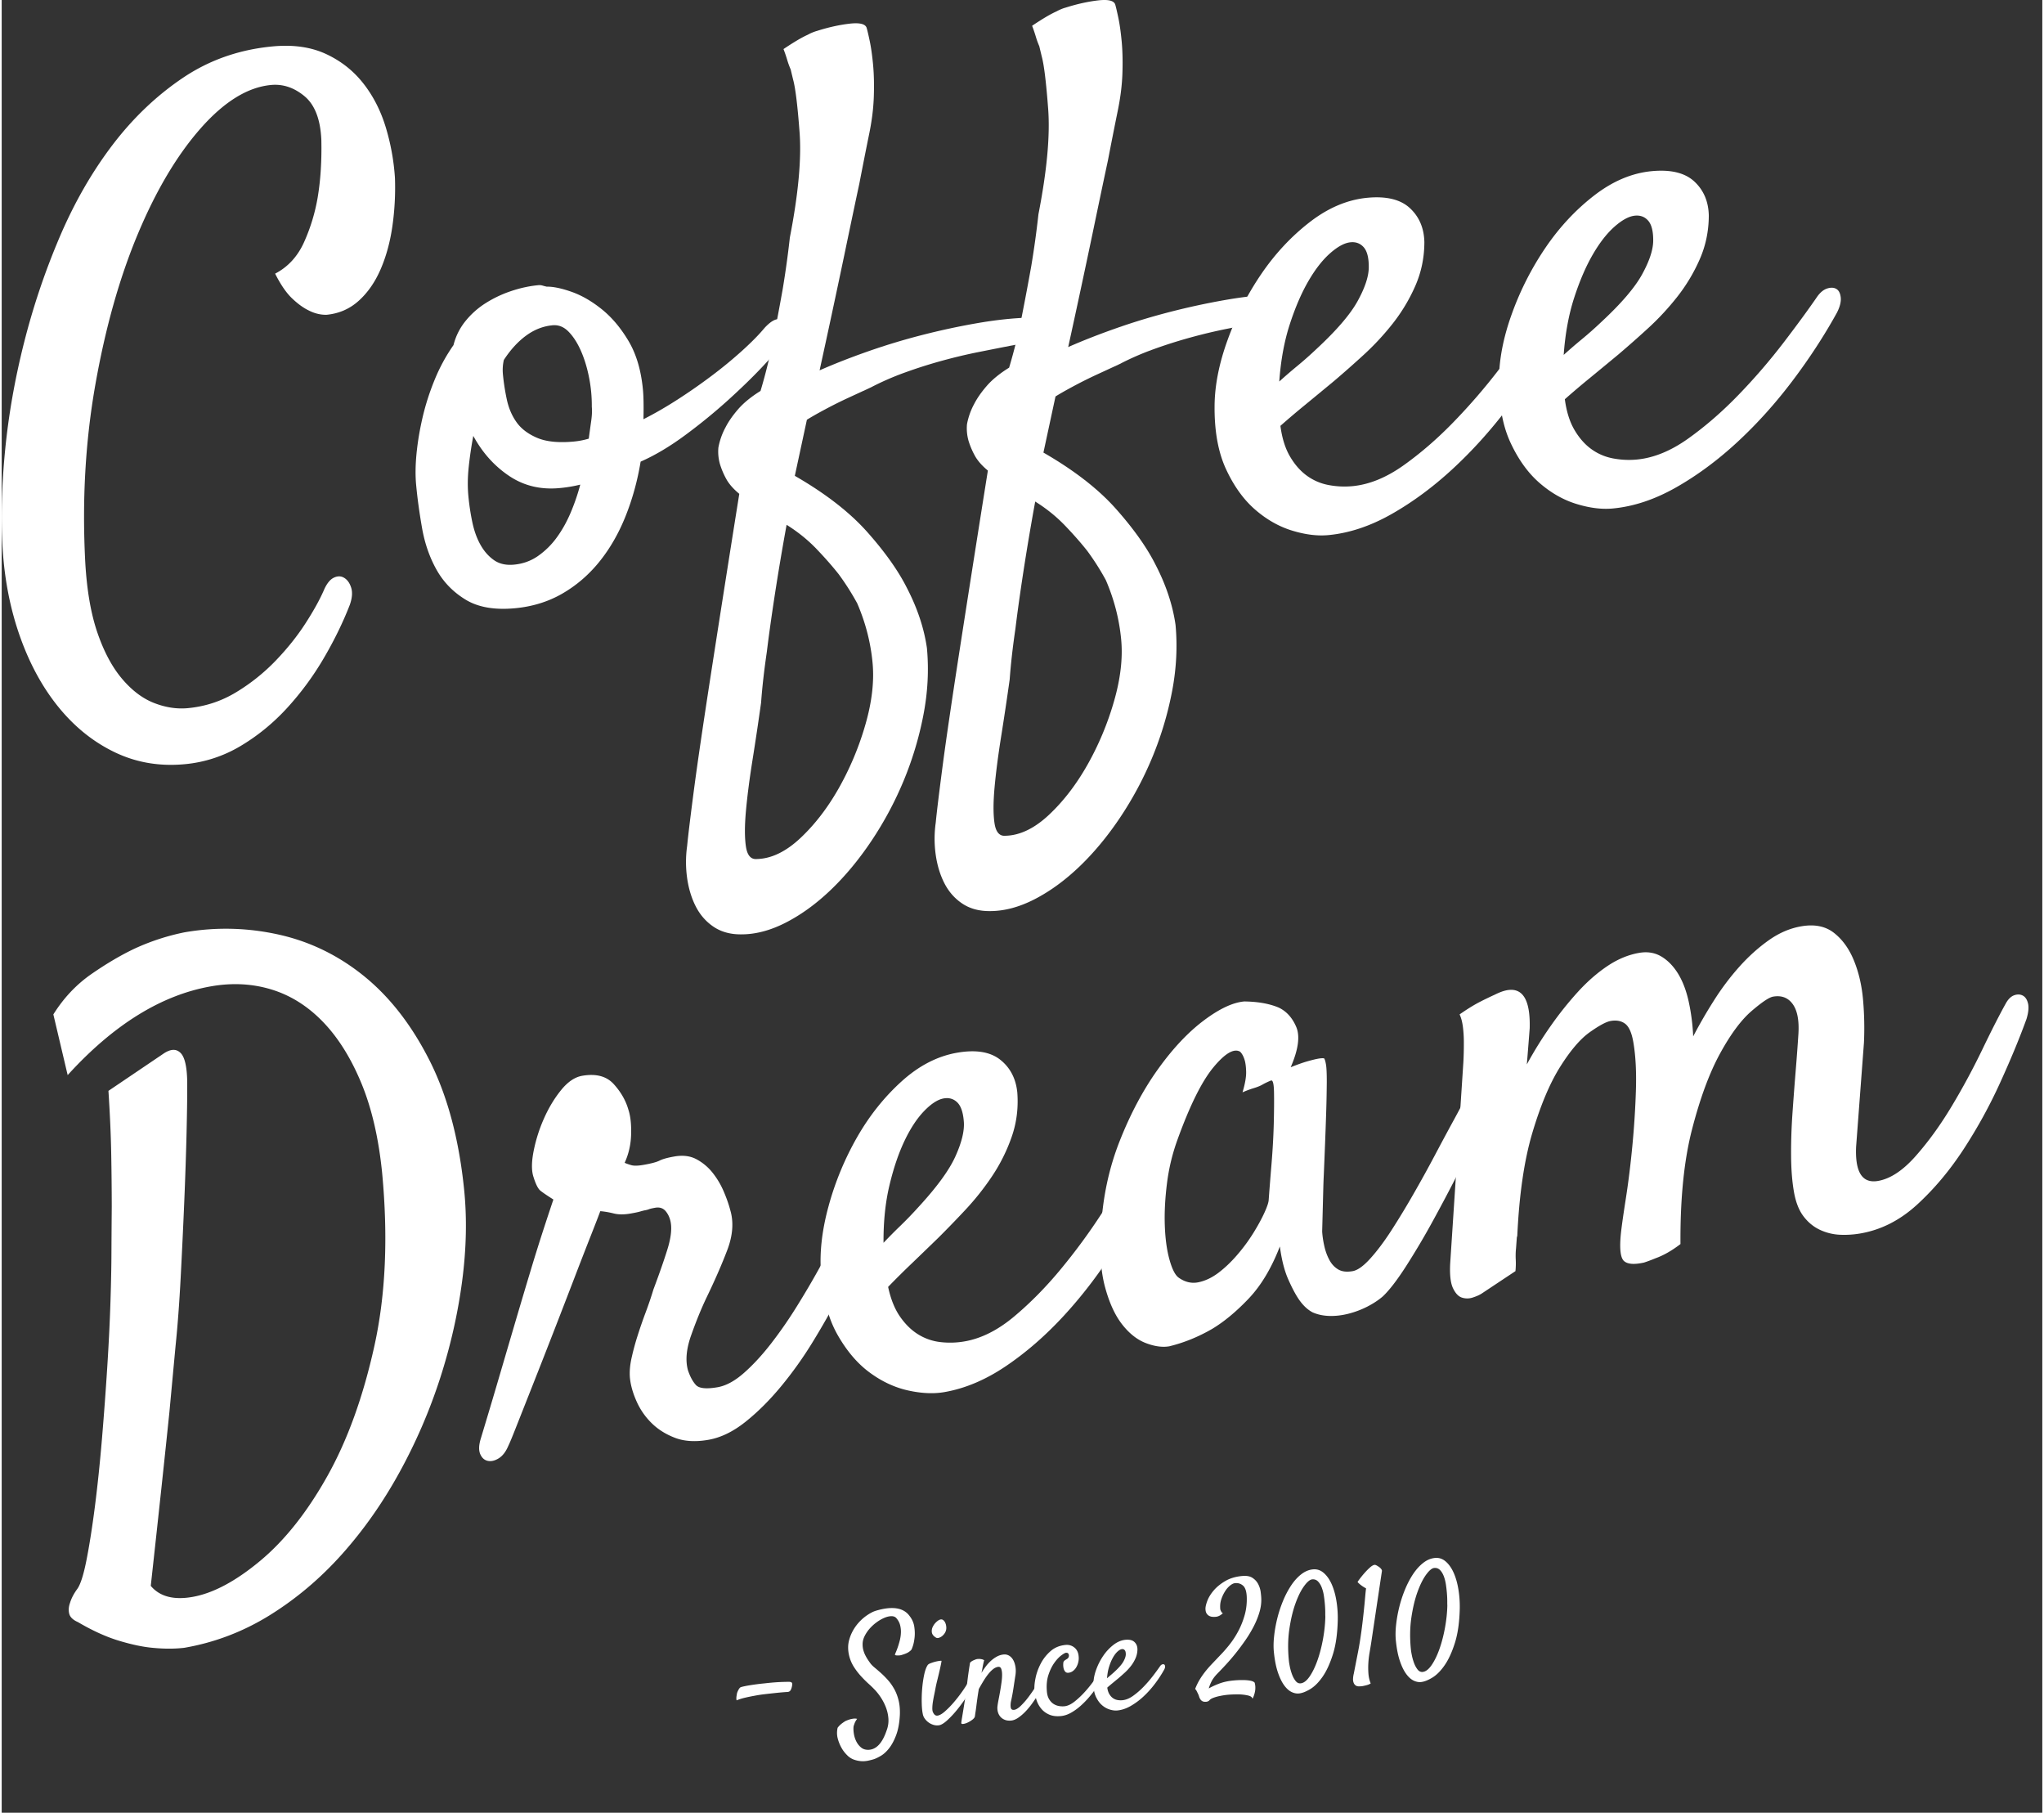
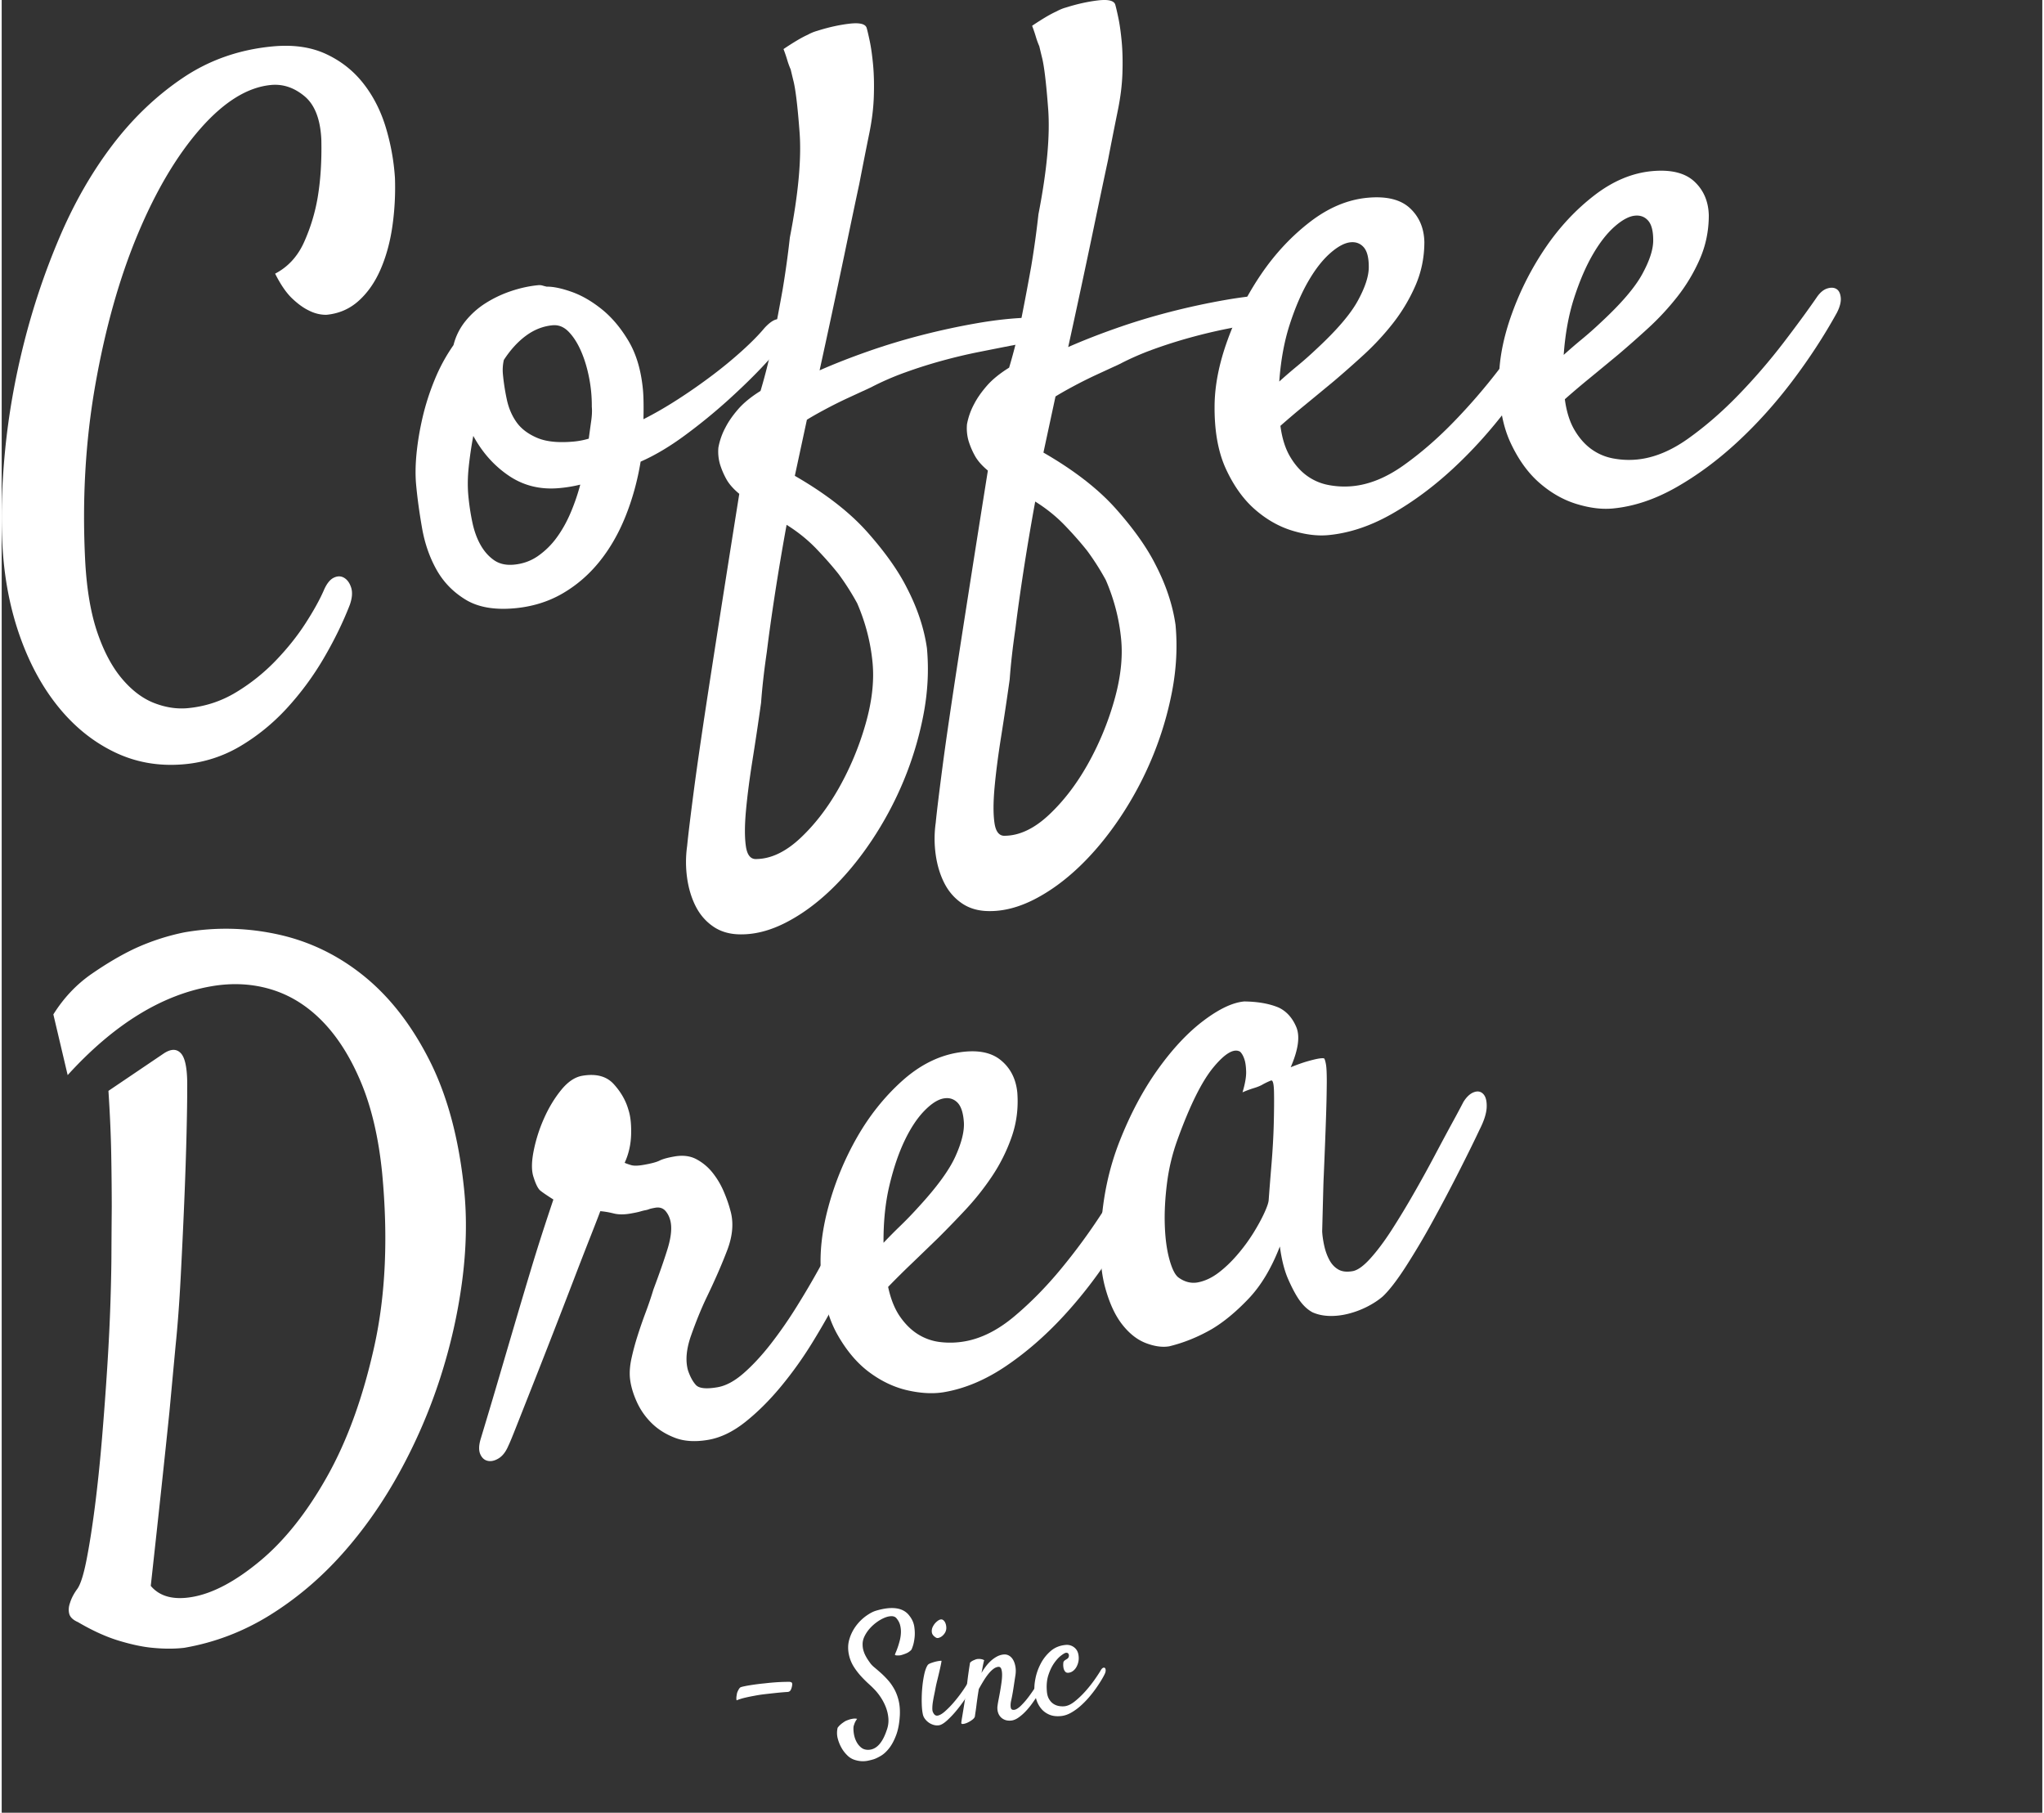
<svg xmlns="http://www.w3.org/2000/svg" viewBox="0 0 409.855 364.008" width="300" height="266">
  <rect x="0" y="0" width="409.855" height="364.008" fill="#333333" stroke="none" />
  <g fill="#FFF">
    <path d="M36.759 153.455c-4.999.468-9.633-.308-13.906-2.329-4.272-2.02-8.03-4.996-11.271-8.928-3.242-3.932-5.854-8.655-7.83-14.166-1.979-5.51-3.166-11.476-3.565-17.893-.362-6.016-.194-12.585.5-19.71.694-7.122 1.961-14.326 3.802-21.606a143.433 143.433 0 017.162-21.241C14.586 40.704 18.12 34.55 22.25 29.12c4.13-5.427 8.852-9.927 14.165-13.502 5.312-3.571 11.316-5.672 18.015-6.299 4.097-.383 7.648.117 10.652 1.499 3.003 1.383 5.506 3.342 7.508 5.877 2 2.535 3.511 5.471 4.529 8.802a45.132 45.132 0 011.868 10.262 55.2 55.2 0 01-.526 9.729c-.459 3.17-1.25 6.042-2.37 8.617-1.12 2.577-2.587 4.681-4.401 6.311-1.812 1.633-3.971 2.564-6.468 2.798-1.209.014-2.397-.279-3.562-.876-1.057-.506-2.164-1.311-3.326-2.412-1.161-1.101-2.3-2.758-3.415-4.974 2.596-1.352 4.539-3.474 5.832-6.369a37.08 37.08 0 002.717-8.951c.582-3.482.826-7.338.733-11.564-.185-4.116-1.316-7.036-3.392-8.758-2.077-1.72-4.314-2.47-6.714-2.245-4.7.44-9.418 3.354-14.157 8.736-4.739 5.385-8.943 12.46-12.608 21.221-3.668 8.764-6.507 18.835-8.518 30.216s-2.685 23.294-2.024 35.734c.323 5.618 1.142 10.329 2.458 14.138 1.313 3.81 2.962 6.882 4.946 9.218 1.981 2.333 4.125 3.948 6.428 4.843 2.301.894 4.552 1.238 6.752 1.032 3.498-.328 6.727-1.386 9.686-3.175a39.055 39.055 0 007.952-6.341c2.344-2.438 4.328-4.919 5.959-7.44 1.629-2.521 2.859-4.729 3.691-6.622.576-1.363 1.251-2.234 2.024-2.61.771-.375 1.478-.365 2.12.029.643.394 1.105 1.057 1.396 1.987.289.933.194 2.076-.283 3.43-1.384 3.557-3.139 7.15-5.269 10.778a58.622 58.622 0 01-7.384 9.994c-2.793 3.034-5.907 5.568-9.347 7.606a26.488 26.488 0 01-11.158 3.616zM128.329 92.702c-.644 3.894-1.661 7.567-3.052 11.025-1.393 3.458-3.149 6.496-5.272 9.115-2.126 2.619-4.6 4.741-7.421 6.367-2.822 1.625-5.983 2.602-9.481 2.929-4.1.384-7.406-.19-9.917-1.719-2.514-1.527-4.467-3.538-5.858-6.031-1.393-2.491-2.358-5.274-2.899-8.35-.538-3.074-.936-5.962-1.188-8.662-.178-1.897-.149-4.018.084-6.361.235-2.34.639-4.749 1.216-7.222a49.376 49.376 0 012.399-7.485 35.398 35.398 0 013.807-7.012 12.382 12.382 0 012.353-4.758 16.517 16.517 0 014.046-3.63 23.499 23.499 0 015.141-2.447c1.855-.627 3.686-1.026 5.484-1.194.3-.028.579-.002.839.073.259.077.544.152.854.223 1.307-.021 2.979.326 5.013 1.043 2.033.717 4.058 1.889 6.077 3.515 2.017 1.626 3.804 3.754 5.361 6.38 1.556 2.629 2.518 5.89 2.882 9.789.075.801.115 1.781.124 2.938a84.84 84.84 0 01-.025 2.952c2.214-1.115 4.51-2.438 6.888-3.972a114.52 114.52 0 006.887-4.804 87.257 87.257 0 006.108-5.034c1.858-1.687 3.331-3.185 4.419-4.497.914-.993 1.718-1.572 2.408-1.738.689-.164 1.209-.012 1.556.46.348.473.462 1.167.347 2.085-.117.918-.572 1.97-1.369 3.153-.445.647-1.606 1.965-3.486 3.957-1.882 1.991-4.124 4.167-6.725 6.528a112.187 112.187 0 01-8.571 7.004c-3.114 2.307-6.123 4.101-9.029 5.38zm-34.6 6.868c.169 1.799.434 3.566.799 5.295.363 1.731.908 3.243 1.635 4.536.726 1.293 1.628 2.32 2.707 3.074 1.078.758 2.418 1.06 4.018.91 1.8-.168 3.41-.747 4.829-1.738a15.881 15.881 0 003.74-3.677c1.072-1.462 2.001-3.11 2.788-4.95a41.917 41.917 0 001.962-5.704 27.746 27.746 0 01-4.17.694c-3.8.355-7.179-.462-10.138-2.455-2.96-1.991-5.352-4.665-7.179-8.025a77.991 77.991 0 00-.924 6.288c-.213 2.037-.234 3.953-.067 5.752zm7.127-27.287a9.028 9.028 0 00-.184 2.891c.149 1.6.405 3.266.771 4.995.363 1.731 1.009 3.259 1.941 4.583.93 1.326 2.314 2.381 4.153 3.166 1.837.787 4.306 1.034 7.405.744a15.259 15.259 0 002.971-.58c.178-1.327.343-2.528.495-3.602.15-1.072.189-2.007.115-2.809a28.822 28.822 0 00-.548-5.848c-.388-1.98-.934-3.77-1.637-5.368-.705-1.597-1.531-2.881-2.478-3.851-.948-.97-2.021-1.399-3.222-1.287-1.899.178-3.676.873-5.325 2.086-1.65 1.214-3.134 2.842-4.457 4.88z" />
    <path d="M148.144 99.167c-1.204-.996-2.078-1.999-2.626-3.006a15.712 15.712 0 01-1.262-2.982 9.204 9.204 0 01-.309-3.299 13.798 13.798 0 011.434-4.066c.596-1.165 1.441-2.378 2.533-3.641 1.093-1.26 2.59-2.485 4.497-3.673a110.239 110.239 0 002.576-10.45 559.084 559.084 0 001.868-9.931 189.42 189.42 0 001.445-10.42c1.702-8.729 2.354-15.773 1.954-21.132-.401-5.355-.83-8.87-1.289-10.542-.166-.689-.332-1.38-.496-2.071a16.781 16.781 0 01-.714-1.975 28.453 28.453 0 00-.729-2.125 56.745 56.745 0 012.783-1.773c.811-.478 1.51-.846 2.091-1.103a8.631 8.631 0 011.893-.782c2.252-.714 4.4-1.192 6.445-1.435 2.043-.241 3.202.029 3.479.809.145.492.355 1.38.627 2.664.271 1.286.496 2.879.674 4.777.178 1.9.227 4.039.146 6.415-.08 2.377-.398 4.903-.954 7.577a997.509 997.509 0 00-1.951 9.863c-.773 3.603-1.785 8.41-3.037 14.427a2447.25 2447.25 0 01-4.948 23.075c2.905-1.278 6.114-2.539 9.629-3.775a131.21 131.21 0 0110.811-3.281c3.692-.95 7.398-1.751 11.119-2.401 3.721-.651 7.188-1.025 10.407-1.126.6-.056 1.05.181 1.352.706.301.527.354 1.102.162 1.724-.195.624-.691 1.251-1.488 1.879-.799.63-1.994 1.07-3.582 1.318-1.983.389-4.159.819-6.534 1.292-2.377.475-4.818 1.056-7.325 1.744s-4.981 1.475-7.417 2.358a55.641 55.641 0 00-6.83 2.984l-4.93 2.276a88.976 88.976 0 00-4.262 2.139c-1.49.796-2.711 1.489-3.662 2.082L159.3 95.551c6.181 3.558 11.048 7.337 14.599 11.339 3.552 4.005 6.193 7.74 7.932 11.208 2.092 4.039 3.424 8.048 3.999 12.028.412 4.397.175 8.882-.707 13.453a67.896 67.896 0 01-3.98 13.229 69.852 69.852 0 01-6.438 12.022c-2.521 3.765-5.239 7.044-8.154 9.838-2.915 2.792-5.937 4.993-9.062 6.595-3.128 1.604-6.153 2.391-9.081 2.363-2.118-.004-3.929-.516-5.438-1.533-1.506-1.019-2.691-2.371-3.556-4.055-.861-1.684-1.445-3.595-1.747-5.734a22.999 22.999 0 01.004-6.429c.204-2.137.689-6.115 1.454-11.934.652-4.901 1.698-12.032 3.14-21.393a8169.514 8169.514 0 015.879-37.381zm9.505 6.219a508.105 508.105 0 00-2.382 14.139c-.657 4.296-1.188 8.075-1.586 11.341-.554 3.781-.94 7.197-1.159 10.243a624.163 624.163 0 01-1.721 11.504c-.604 3.786-1.042 7.181-1.316 10.182-.272 2.999-.275 5.395-.008 7.186.269 1.79 1.002 2.629 2.202 2.517 2.916-.072 5.836-1.48 8.755-4.223 2.919-2.745 5.502-6.111 7.752-10.103a59.152 59.152 0 005.311-12.749c1.292-4.507 1.766-8.612 1.419-12.309-.383-4.1-1.414-8.087-3.086-11.962a51.034 51.034 0 00-3.724-5.854c-1.261-1.597-2.755-3.297-4.485-5.101-1.734-1.804-3.723-3.407-5.972-4.811z" />
    <path d="M198.073 94.493c-1.203-.996-2.077-1.999-2.625-3.006a15.718 15.718 0 01-1.263-2.982 9.247 9.247 0 01-.309-3.299 13.8 13.8 0 011.435-4.066c.595-1.165 1.44-2.378 2.533-3.641 1.092-1.26 2.589-2.485 4.497-3.673a110.237 110.237 0 002.577-10.45 559.084 559.084 0 001.868-9.931 188.453 188.453 0 001.444-10.42c1.703-8.729 2.355-15.773 1.955-21.132-.401-5.355-.83-8.87-1.289-10.543-.167-.688-.332-1.379-.496-2.071a16.492 16.492 0 01-.714-1.975 28.61 28.61 0 00-.729-2.125 56.948 56.948 0 012.783-1.773c.812-.478 1.51-.845 2.091-1.103.67-.365 1.303-.626 1.893-.783 2.253-.713 4.4-1.191 6.445-1.435 2.044-.241 3.204.029 3.479.809.145.492.355 1.38.627 2.664.271 1.287.497 2.879.675 4.777.178 1.9.226 4.039.146 6.415-.08 2.378-.398 4.904-.953 7.577a941.73 941.73 0 00-1.951 9.863c-.774 3.603-1.785 8.41-3.037 14.426a2485.81 2485.81 0 01-4.948 23.076c2.905-1.279 6.114-2.539 9.629-3.775s7.117-2.33 10.811-3.28a144.118 144.118 0 0111.118-2.402c3.722-.651 7.188-1.025 10.407-1.125.6-.056 1.049.181 1.352.706.301.527.354 1.102.161 1.724-.194.624-.69 1.251-1.488 1.879-.799.63-1.993 1.07-3.581 1.318-1.982.388-4.158.819-6.534 1.292a106.267 106.267 0 00-7.324 1.745 98.026 98.026 0 00-7.418 2.357 55.693 55.693 0 00-6.829 2.984l-4.93 2.276a88.99 88.99 0 00-4.263 2.139c-1.489.796-2.711 1.49-3.662 2.082l-2.424 11.268c6.18 3.558 11.048 7.337 14.599 11.339 3.551 4.004 6.193 7.74 7.932 11.207 2.091 4.04 3.423 8.048 3.999 12.028.411 4.397.175 8.882-.707 13.453a67.986 67.986 0 01-3.98 13.229 69.852 69.852 0 01-6.438 12.022c-2.521 3.765-5.239 7.044-8.155 9.838-2.914 2.791-5.937 4.992-9.062 6.596-3.129 1.603-6.154 2.391-9.083 2.361-2.117-.004-3.929-.515-5.438-1.533-1.506-1.018-2.691-2.37-3.555-4.053-.862-1.685-1.445-3.596-1.747-5.734-.3-2.142-.3-4.283.003-6.429.204-2.137.69-6.115 1.455-11.935.651-4.901 1.697-12.032 3.14-21.393a8556.034 8556.034 0 015.878-37.383zm9.508 6.22a511.461 511.461 0 00-2.383 14.139c-.656 4.296-1.187 8.075-1.585 11.341-.554 3.781-.94 7.197-1.159 10.243a624.232 624.232 0 01-1.722 11.505c-.603 3.786-1.041 7.18-1.315 10.182-.272 2.999-.275 5.395-.009 7.185.27 1.79 1.003 2.629 2.202 2.517 2.917-.072 5.836-1.48 8.756-4.223 2.919-2.745 5.502-6.111 7.751-10.104a59.115 59.115 0 005.311-12.748c1.292-4.507 1.766-8.612 1.42-12.309-.384-4.1-1.414-8.087-3.087-11.963a51.013 51.013 0 00-3.723-5.853c-1.262-1.598-2.755-3.297-4.486-5.101-1.734-1.804-3.722-3.408-5.971-4.811z" />
    <path d="M311.469 68.15c-2.587 4.681-5.586 9.272-8.996 13.774-3.411 4.504-7.088 8.58-11.031 12.225-3.946 3.647-8.049 6.678-12.309 9.092-4.262 2.415-8.491 3.82-12.688 4.213-2.2.206-4.623-.097-7.27-.907-2.648-.812-5.123-2.217-7.429-4.221-2.305-2-4.247-4.693-5.822-8.076-1.578-3.381-2.35-7.594-2.318-12.64.017-4.135.885-8.576 2.61-13.327a59.284 59.284 0 016.774-13.264c2.793-4.092 6.045-7.573 9.762-10.442 3.715-2.867 7.57-4.49 11.569-4.864 3.798-.355 6.635.339 8.514 2.077 1.877 1.741 2.846 4.021 2.908 6.836-.009 3.128-.62 6.059-1.824 8.792a34.797 34.797 0 01-4.513 7.531 52.884 52.884 0 01-5.839 6.294 214.632 214.632 0 01-5.938 5.245 1597.722 1597.722 0 01-5.897 4.863 165.53 165.53 0 00-4.903 4.165c.331 2.491.978 4.547 1.938 6.171.958 1.626 2.087 2.905 3.384 3.843a10.754 10.754 0 004.335 1.863c1.591.305 3.187.382 4.786.233 3.397-.318 6.847-1.724 10.344-4.22 3.497-2.495 6.877-5.432 10.141-8.815a119.902 119.902 0 009.005-10.447c2.74-3.584 4.996-6.668 6.772-9.255.623-.865 1.306-1.408 2.041-1.628.735-.22 1.345-.176 1.827.131.482.31.764.889.843 1.736.08.851-.181 1.858-.776 3.022zm-40.546-19.498c-1.199.112-2.567.845-4.105 2.199-1.537 1.354-3.001 3.23-4.388 5.629-1.391 2.399-2.632 5.29-3.728 8.668-1.097 3.381-1.798 7.202-2.103 11.465a102.686 102.686 0 013.639-3.139 75.247 75.247 0 003.91-3.466c3.988-3.702 6.716-6.88 8.184-9.539 1.465-2.656 2.213-4.896 2.245-6.714.021-1.916-.307-3.272-.985-4.067-.679-.792-1.57-1.139-2.669-1.036z" />
    <path d="M368.597 62.804c-2.588 4.681-5.587 9.272-8.997 13.774-3.411 4.504-7.088 8.58-11.031 12.225-3.946 3.647-8.048 6.678-12.308 9.092-4.263 2.415-8.491 3.82-12.688 4.213-2.201.206-4.624-.097-7.271-.907-2.647-.812-5.123-2.217-7.428-4.221-2.306-2-4.247-4.693-5.823-8.076-1.577-3.381-2.35-7.594-2.318-12.64.017-4.135.886-8.576 2.61-13.327a59.326 59.326 0 016.774-13.264c2.793-4.092 6.047-7.573 9.763-10.442 3.714-2.867 7.569-4.49 11.568-4.864 3.798-.355 6.635.339 8.515 2.077 1.876 1.741 2.846 4.021 2.908 6.836-.01 3.128-.62 6.059-1.825 8.792a34.757 34.757 0 01-4.513 7.531 52.884 52.884 0 01-5.839 6.294 214.632 214.632 0 01-5.938 5.245 1600.16 1600.16 0 01-5.896 4.863 165.68 165.68 0 00-4.904 4.165c.332 2.491.979 4.547 1.938 6.171.958 1.626 2.087 2.905 3.385 3.843s2.741 1.559 4.334 1.863c1.591.305 3.187.382 4.786.233 3.397-.318 6.847-1.724 10.344-4.22 3.497-2.495 6.878-5.432 10.142-8.815a120.06 120.06 0 009.004-10.447c2.74-3.584 4.997-6.669 6.773-9.255.622-.865 1.305-1.408 2.04-1.628.736-.22 1.346-.176 1.828.131.482.31.764.889.844 1.736.079.85-.183 1.858-.777 3.022zM328.05 43.306c-1.198.112-2.567.845-4.105 2.199-1.536 1.354-3.001 3.23-4.388 5.629-1.391 2.399-2.632 5.29-3.728 8.668-1.096 3.381-1.798 7.202-2.103 11.465a102.686 102.686 0 013.639-3.139 74.38 74.38 0 003.91-3.466c3.988-3.702 6.717-6.88 8.184-9.539 1.465-2.656 2.213-4.896 2.245-6.714.021-1.916-.307-3.272-.985-4.067-.678-.793-1.57-1.139-2.669-1.036z" />
  </g>
  <g fill="#FFF">
    <path d="M15.306 325.727c-.993-.439-1.573-1.002-1.744-1.684-.168-.686-.115-1.409.159-2.168.257-.862.714-1.755 1.37-2.683.67-.83 1.305-2.748 1.907-5.756.599-3.007 1.169-6.622 1.714-10.843.541-4.22 1.019-8.812 1.436-13.775.413-4.961.77-9.812 1.07-14.552.301-4.737.511-9.104.636-13.101.123-3.995.185-7.163.188-9.508.014-2.854.036-5.968.064-9.335a645.654 645.654 0 00-.102-10.299c-.065-3.909-.255-8.232-.564-12.97l10.945-7.398c1.545-1.08 2.762-1.112 3.652-.097.888 1.02 1.294 3.367 1.22 7.049.013 1.831-.032 4.819-.128 8.963-.1 4.144-.25 8.704-.458 13.682-.207 4.979-.45 10.065-.721 15.256-.273 5.194-.62 9.812-1.038 13.858l-1.229 13.204c-.872 8.507-2.119 20.133-3.741 34.884 1.795 2.135 4.572 2.876 8.333 2.225 4.154-.719 8.703-3.138 13.645-7.253 4.943-4.118 9.437-9.787 13.485-17.008 4.047-7.22 7.198-15.943 9.454-26.167 2.254-10.223 2.771-21.802 1.551-34.734-.705-7.007-2.104-13.032-4.199-18.071-2.095-5.037-4.664-9.126-7.704-12.269-3.041-3.141-6.472-5.297-10.291-6.471-3.82-1.173-7.858-1.391-12.111-.654-9.992 1.73-19.609 7.675-28.854 17.836L10.376 203.7c2.075-3.314 4.637-6.024 7.685-8.134 3.049-2.106 5.938-3.803 8.671-5.093a45.548 45.548 0 019.981-3.256c6.331-1.097 12.65-.942 18.956.461 6.305 1.407 12.039 4.209 17.199 8.408 5.16 4.204 9.522 9.842 13.092 16.914 3.568 7.077 5.87 15.669 6.909 25.779.598 5.808.468 11.969-.39 18.484-.859 6.519-2.332 13.014-4.42 19.487a108.451 108.451 0 01-8.125 18.831c-3.33 6.079-7.168 11.558-11.52 16.438-4.352 4.881-9.196 8.98-14.53 12.299-5.335 3.315-11.07 5.509-17.203 6.57-1.897.226-3.986.232-6.263.015-1.966-.17-4.239-.642-6.817-1.418-2.581-.773-5.347-2.027-8.295-3.758zM101.784 290.272c-.502 1.207-1.145 2.057-1.927 2.55-.779.491-1.513.669-2.2.534-.685-.136-1.195-.583-1.53-1.34-.334-.756-.309-1.78.079-3.07l1.31-4.354c.679-2.257 1.485-4.969 2.413-8.136.93-3.165 1.939-6.603 3.029-10.306 1.089-3.704 2.136-7.222 3.14-10.555a388.486 388.486 0 012.803-8.969 591.4 591.4 0 011.907-5.756c-1.261-.798-2.127-1.389-2.599-1.767-.473-.376-.937-1.288-1.391-2.739-.422-1.249-.417-2.983.016-5.199a30.564 30.564 0 012.076-6.549c.95-2.151 2.099-4.056 3.442-5.716 1.342-1.658 2.757-2.617 4.241-2.874 2.768-.479 4.876.072 6.323 1.655 1.444 1.585 2.429 3.3 2.954 5.144.42 1.253.604 2.902.551 4.949-.053 2.048-.486 3.957-1.3 5.727.332.148.764.302 1.303.461.537.164 1.349.149 2.438-.039 1.582-.272 2.678-.563 3.289-.875.607-.308 1.604-.584 2.989-.823 1.681-.291 3.139-.108 4.373.542a10.35 10.35 0 013.211 2.653 16.12 16.12 0 012.252 3.737c.593 1.375 1.043 2.646 1.349 3.816.726 2.423.526 5.104-.593 8.049-1.121 2.947-2.544 6.199-4.271 9.759-1.044 2.219-2.043 4.685-3 7.397-.958 2.713-1.165 5.042-.624 6.984.42 1.253.945 2.231 1.579 2.936.631.708 2.084.862 4.36.468 1.681-.291 3.429-1.229 5.244-2.818 1.812-1.586 3.614-3.529 5.409-5.826a87.182 87.182 0 005.201-7.474c1.675-2.683 3.21-5.294 4.606-7.828s2.555-4.797 3.484-6.793a154.511 154.511 0 012.077-4.333c.357-.877.905-1.532 1.647-1.967.738-.434 1.432-.555 2.077-.359.644.194 1.119.723 1.421 1.587.302.865.137 2.117-.497 3.755-.422 1.093-1.164 2.852-2.22 5.275-1.058 2.427-2.37 5.148-3.935 8.17a153.388 153.388 0 01-5.326 9.404 77.433 77.433 0 01-6.453 9.064c-2.32 2.799-4.709 5.172-7.173 7.128-2.465 1.954-4.934 3.146-7.405 3.574-2.574.445-4.786.317-6.638-.378-1.855-.699-3.423-1.677-4.71-2.931a14.12 14.12 0 01-3.048-4.362c-.745-1.653-1.198-3.231-1.354-4.733-.109-1.203-.004-2.521.309-3.949a51.024 51.024 0 011.208-4.49 97.02 97.02 0 011.629-4.714 73.54 73.54 0 001.569-4.627c1.184-3.159 2.122-5.844 2.808-8.052.688-2.207.911-4.004.672-5.391-.154-.889-.491-1.646-1.005-2.271-.516-.622-1.218-.858-2.109-.705-.594.104-1.011.201-1.249.293-.238.095-.482.16-.729.203-.249.043-.59.128-1.026.254-.436.128-1.1.267-1.99.421-1.287.224-2.408.215-3.368-.028-.958-.24-1.851-.39-2.676-.453-.276.762-.909 2.399-1.899 4.913a1008.63 1008.63 0 00-3.435 8.849 2811.514 2811.514 0 01-4.117 10.647 2078.619 2078.619 0 01-4.082 10.411c-1.275 3.229-2.354 5.963-3.241 8.204-.881 2.245-1.438 3.592-1.668 4.036z" />
    <path d="M231.156 236.843c-2.213 4.868-4.845 9.68-7.894 14.434-3.049 4.759-6.396 9.108-10.043 13.051-3.648 3.943-7.503 7.286-11.562 10.025-4.06 2.738-8.166 4.471-12.32 5.19-2.178.377-4.617.265-7.319-.337-2.703-.603-5.28-1.811-7.735-3.629-2.454-1.813-4.599-4.348-6.436-7.597-1.834-3.248-2.934-7.388-3.296-12.42-.306-4.125.212-8.62 1.561-13.491a59.368 59.368 0 015.719-13.752c2.466-4.298 5.436-8.022 8.917-11.173 3.479-3.148 7.197-5.067 11.154-5.752 3.759-.651 6.641-.181 8.65 1.405 2.007 1.589 3.151 3.787 3.434 6.589.235 3.119-.145 6.087-1.132 8.907a34.742 34.742 0 01-3.912 7.861 52.735 52.735 0 01-5.329 6.73 215.266 215.266 0 01-5.511 5.692c-1.92 1.86-3.753 3.63-5.5 5.308a168.281 168.281 0 00-4.564 4.535c.525 2.458 1.331 4.457 2.415 6.002 1.082 1.546 2.307 2.732 3.674 3.565a10.768 10.768 0 004.466 1.52c1.61.18 3.207.133 4.79-.143 3.362-.58 6.691-2.251 9.983-5.013 3.291-2.761 6.432-5.953 9.421-9.58a120.121 120.121 0 008.162-11.119c2.451-3.787 4.459-7.038 6.028-9.755.555-.911 1.192-1.506 1.908-1.781.716-.278 1.328-.282 1.833-.013.505.271.831.826.976 1.665.146.845-.035 1.87-.538 3.076zm-41.944-16.273c-1.188.205-2.495 1.043-3.921 2.513-1.427 1.471-2.741 3.454-3.936 5.955-1.198 2.5-2.211 5.479-3.038 8.933-.83 3.455-1.23 7.319-1.202 11.594a102.415 102.415 0 013.383-3.413 75.428 75.428 0 003.628-3.761c3.687-4.002 6.158-7.384 7.413-10.149 1.253-2.763 1.823-5.054 1.715-6.869-.129-1.912-.561-3.238-1.301-3.978-.739-.736-1.653-1.014-2.741-.825z" />
    <path d="M296.827 226.846c-1.043 2.221-2.401 4.979-4.071 8.271a346.655 346.655 0 01-5.235 9.924 150.437 150.437 0 01-5.438 9.195c-1.806 2.812-3.365 4.838-4.678 6.083-.886.765-1.94 1.456-3.155 2.075a18.24 18.24 0 01-3.804 1.422c-1.318.329-2.593.474-3.823.433-1.229-.041-2.341-.281-3.333-.721-1.01-.537-1.924-1.399-2.741-2.582-.684-1.001-1.401-2.355-2.154-4.061-.754-1.701-1.313-3.897-1.676-6.586-1.688 4.367-3.784 7.864-6.284 10.487-2.502 2.625-4.951 4.655-7.353 6.087-2.778 1.602-5.635 2.758-8.568 3.472-1.387.239-2.952.025-4.697-.64-1.745-.664-3.337-1.918-4.776-3.756-1.438-1.839-2.585-4.342-3.438-7.507-.854-3.162-1.121-7.065-.805-11.705.34-6.272 1.59-12.145 3.751-17.615 2.159-5.469 4.718-10.266 7.672-14.396 2.953-4.126 6.004-7.382 9.16-9.763 3.152-2.38 5.884-3.665 8.196-3.864 2.755.034 5.068.448 6.938 1.243 1.557.751 2.725 2.052 3.505 3.902.778 1.853.402 4.541-1.125 8.067 1.331-.536 2.459-.936 3.383-1.199.922-.259 1.63-.435 2.126-.52.594-.103.997-.12 1.213-.057.132.182.255.593.366 1.234.111.646.164 1.833.159 3.565a251.214 251.214 0 01-.154 7.057c-.096 2.973-.247 6.819-.446 11.54-.045.926-.075 1.77-.096 2.538a873.49 873.49 0 01-.06 2.303l-.07 2.687c-.027 1.025-.058 2.303-.1 3.838.056.907.197 1.878.428 2.907.229 1.031.57 1.964 1.021 2.803.45.84 1.045 1.477 1.783 1.908.735.434 1.698.546 2.886.341.987-.171 2.168-1.011 3.536-2.523 1.368-1.509 2.776-3.385 4.225-5.621a163.46 163.46 0 004.458-7.345 251.633 251.633 0 004.247-7.689 625.478 625.478 0 013.523-6.571 186.497 186.497 0 002.252-4.211c.636-1.026 1.338-1.684 2.104-1.969.765-.285 1.397-.166 1.896.36.497.524.725 1.4.685 2.631-.044 1.232-.521 2.743-1.433 4.528zm-42.349 14.059c.152-2.063.343-4.491.574-7.282.229-2.79.377-5.466.444-8.024.064-2.558.08-4.675.046-6.351-.036-1.676-.244-2.429-.62-2.263-.479.186-.996.428-1.555.729-.461.285-1.079.545-1.854.779-.774.237-1.54.522-2.296.856.517-1.718.76-3.111.729-4.177-.031-1.064-.149-1.884-.35-2.461-.219-.674-.511-1.186-.877-1.53-1.243-.7-3.022.348-5.34 3.141-2.319 2.798-4.718 7.618-7.2 14.469a40.093 40.093 0 00-2.134 8.852c-.386 3.072-.529 5.926-.43 8.558.099 2.633.413 4.895.946 6.789.531 1.895 1.146 3.088 1.843 3.578 1.276.901 2.603 1.207 3.98.916 1.375-.288 2.715-.929 4.023-1.92 1.303-.989 2.571-2.202 3.801-3.637a35.241 35.241 0 003.216-4.379c.914-1.481 1.649-2.832 2.203-4.049.555-1.217.838-2.08.851-2.594z" />
-     <path d="M359.965 239.296c-.36-2.077-.549-4.49-.565-7.237-.019-2.748.073-5.592.278-8.532.202-2.938.423-5.803.652-8.595.229-2.789.41-5.267.547-7.43.148-2.675-.244-4.645-1.178-5.91-.932-1.264-2.238-1.752-3.919-1.461-.794.138-2.231 1.101-4.315 2.887-2.084 1.789-4.192 4.624-6.32 8.508-2.132 3.884-4.006 8.946-5.623 15.187-1.621 6.242-2.401 13.943-2.342 23.103-1.711 1.313-3.379 2.266-5.01 2.854-.855.353-1.622.638-2.297.857-1.963.439-3.302.342-4.024-.297-.723-.638-.937-2.46-.641-5.468.154-1.452.487-3.802.994-7.05.51-3.245.944-6.76 1.308-10.543.363-3.78.605-7.541.722-11.282.115-3.737-.057-6.944-.52-9.615-.324-1.878-.87-3.108-1.633-3.69-.764-.579-1.738-.77-2.924-.563-.891.154-2.289.907-4.194 2.255-1.906 1.35-3.897 3.682-5.975 6.995-2.075 3.315-3.932 7.737-5.572 13.269-1.64 5.532-2.647 12.509-3.023 20.927l-.053-.297-.182 2.478a14.64 14.64 0 00-.059 2.304 15.34 15.34 0 01-.061 2.301l-6.854 4.551c-.462.283-1.053.538-1.777.767a3.42 3.42 0 01-2.143-.012c-.704-.236-1.296-.871-1.781-1.907-.484-1.036-.67-2.687-.551-4.948l2.642-40.349c.073-1.336.104-2.617.099-3.839a24.972 24.972 0 00-.181-3.254c-.132-1.047-.354-1.899-.673-2.559 1.544-1.08 2.925-1.931 4.143-2.552a69.675 69.675 0 012.963-1.429c.937-.469 1.752-.763 2.445-.883 3.165-.548 4.675 1.994 4.53 7.622-.122 1.652-.314 4.08-.574 7.282a78.983 78.983 0 014.842-7.792 68.506 68.506 0 015.465-6.83c1.883-2.058 3.854-3.774 5.909-5.151 2.056-1.373 4.17-2.25 6.348-2.627 1.68-.29 3.175-.038 4.485.752 1.307.793 2.424 1.95 3.352 3.47.925 1.521 1.63 3.387 2.115 5.594.481 2.21.783 4.527.897 6.951a97.651 97.651 0 014.176-7.218 51.573 51.573 0 015.096-6.767c1.833-2.049 3.795-3.814 5.883-5.298 2.087-1.481 4.266-2.421 6.543-2.814 2.67-.462 4.86-.025 6.568 1.309 1.709 1.334 3.049 3.191 4.021 5.569.972 2.381 1.584 5.024 1.833 7.936a64.38 64.38 0 01.178 8.527l-1.576 20.907c-.232 5.137 1.234 7.428 4.402 6.88 2.471-.429 4.987-2.087 7.544-4.976 2.557-2.888 4.962-6.208 7.216-9.961a141.55 141.55 0 006.191-11.465c1.872-3.89 3.47-7.021 4.793-9.388.474-.795 1.021-1.298 1.65-1.51.625-.208 1.19-.181 1.695.088.505.271.849.797 1.038 1.579.187.783.085 1.819-.304 3.108-1.379 3.807-3.138 8.059-5.279 12.759a100.903 100.903 0 01-7.379 13.43c-2.779 4.251-5.883 7.947-9.313 11.088-3.429 3.14-7.222 5.072-11.377 5.791a19.009 19.009 0 01-4.159.263 10.583 10.583 0 01-3.992-.991c-1.274-.596-2.374-1.498-3.297-2.715-.924-1.217-1.563-2.864-1.923-4.943z" />
  </g>
  <g fill="#FFF">
    <path d="M157.744 339.762c-.589.033-1.333.099-2.232.191-.899.097-1.787.195-2.665.298-.585.077-1.178.175-1.779.294-.52.092-1.09.207-1.71.351-.62.142-1.206.324-1.756.544a1.935 1.935 0 01-.045-.487c.006-.159.023-.313.052-.465.025-.171.053-.331.081-.482.064-.217.164-.447.3-.693.135-.245.263-.404.383-.479.101-.051.312-.113.632-.186.321-.072.704-.146 1.152-.219a45.806 45.806 0 013.147-.406 46.112 46.112 0 012.767-.243 43.41 43.41 0 012.117-.056c.298.015.479.094.545.234.066.142.055.406-.036.795-.092.368-.206.628-.34.777-.136.151-.339.227-.613.232zM179.422 332.345c-.026-.061.021-.229.143-.505.122-.274.254-.613.396-1.019.142-.404.278-.86.411-1.369.132-.509.21-1.029.234-1.559.024-.53-.03-1.054-.163-1.569s-.399-.998-.801-1.447c-.232-.231-.555-.343-.966-.337-.412.007-.866.113-1.365.317a7.758 7.758 0 00-1.534.873 8.707 8.707 0 00-1.418 1.273 6.97 6.97 0 00-1.044 1.54c-.276.554-.409 1.104-.4 1.653-.001.444.054.852.162 1.221.108.37.24.706.396 1.008.155.304.318.584.491.842.171.259.33.487.476.685.195.278.486.578.876.901.39.322.814.688 1.276 1.1.46.411.927.88 1.398 1.407.472.525.898 1.131 1.279 1.812.381.683.675 1.457.883 2.325.209.868.289 1.843.242 2.925-.086 1.571-.331 2.899-.736 3.983-.406 1.083-.878 1.967-1.415 2.652-.538.684-1.099 1.195-1.679 1.535-.581.339-1.066.569-1.456.689-.309.093-.676.186-1.1.277a4.995 4.995 0 01-1.354.097 5.543 5.543 0 01-1.471-.306 3.627 3.627 0 01-1.384-.902 6.528 6.528 0 01-1.195-1.599 7.727 7.727 0 01-.688-1.758c-.178-.67-.187-1.382-.025-2.137.15-.205.312-.389.487-.553.174-.164.351-.308.529-.431.197-.145.406-.28.628-.406.264-.109.529-.208.796-.296.227-.063.47-.113.731-.148.261-.034.51-.021.748.041-.281.386-.47.741-.565 1.066a3.503 3.503 0 00-.147.457c-.047.406-.028.886.056 1.438.083.552.248 1.075.495 1.57.247.494.576.906.987 1.238.411.331.932.478 1.562.44 1.532-.102 2.719-1.417 3.561-3.946a5.548 5.548 0 00.335-2.345 7.926 7.926 0 00-.492-2.204 10.204 10.204 0 00-.972-1.921 11.254 11.254 0 00-1.139-1.494 20.044 20.044 0 00-1.343-1.315c-.52-.47-1.038-.986-1.555-1.551a13.409 13.409 0 01-1.426-1.862 7.45 7.45 0 01-.957-2.256c-.276-1.157-.268-2.24.028-3.251a8.526 8.526 0 011.331-2.708 9.244 9.244 0 012.001-1.994c.742-.533 1.411-.892 2.007-1.074 3.309-.985 5.571-.627 6.787 1.076.504.65.813 1.361.928 2.132.115.771.135 1.492.061 2.164-.075.673-.19 1.244-.347 1.713-.157.47-.265.728-.324.775-.113.137-.3.292-.558.464-.26.172-.687.349-1.281.532-.165.058-.33.095-.497.11a3.641 3.641 0 01-.474.012 1.236 1.236 0 01-.45-.081zM185.981 334.363c.093-.136.281-.259.567-.37a8.54 8.54 0 01.892-.29c.31-.082.594-.14.854-.175.262-.035.414-.044.458-.027.022.02-.009.244-.095.674-.088.431-.198.938-.334 1.521-.136.582-.28 1.183-.434 1.799a24.447 24.447 0 00-.334 1.505c-.07.388-.156.823-.258 1.309-.103.485-.19.958-.264 1.419s-.112.893-.116 1.294c-.006.401.055.703.179.902.128.242.26.403.395.485a.665.665 0 00.422.104c.419-.039.927-.319 1.521-.84a18.115 18.115 0 001.794-1.832c.6-.7 1.15-1.407 1.655-2.12.503-.712.872-1.281 1.107-1.704.147-.225.308-.377.479-.456.173-.08.32-.083.443-.01.123.072.198.203.227.391s-.02.413-.143.679c-.279.617-.707 1.359-1.28 2.228a31.11 31.11 0 01-1.855 2.518 19.186 19.186 0 01-1.975 2.104c-.652.588-1.197.913-1.636.977-.354.054-.71.028-1.068-.075a3.301 3.301 0 01-1.781-1.259 2.293 2.293 0 01-.41-.991c-.112-.518-.18-1.235-.201-2.152a26.86 26.86 0 01.084-2.828c.078-.97.207-1.895.39-2.777.182-.886.421-1.553.717-2.003zm3.709-7.097a1.886 1.886 0 01-.299.709 2.377 2.377 0 01-.546.589 1.924 1.924 0 01-.65.33c-.227.064-.419.039-.578-.072-.471-.294-.735-.634-.792-1.019a1.889 1.889 0 01.18-1.127c.178-.365.411-.683.703-.953.292-.27.551-.437.777-.5s.424-.035.595.087c.169.122.307.288.41.501.104.212.175.453.211.725.035.271.033.514-.011.73z" />
    <path d="M202.742 345.501c-.482.045-.903-.006-1.266-.151s-.663-.355-.899-.629-.404-.602-.504-.982a3.16 3.16 0 01-.053-1.247c.036-.3.104-.701.203-1.208.102-.506.203-1.053.307-1.644.103-.591.195-1.181.277-1.769.082-.59.122-1.121.121-1.597-.004-.476-.061-.86-.172-1.156-.112-.295-.306-.432-.577-.406-.335.031-.671.174-1.006.428-.336.254-.67.584-1 .996-.331.412-.657.881-.978 1.407s-.635 1.068-.941 1.625c-.122.73-.221 1.367-.296 1.913a83.83 83.83 0 00-.195 1.476c-.053.438-.107.824-.16 1.156-.055.333-.099.648-.134.947-.043.215-.213.437-.508.665-.296.228-.616.423-.96.582s-.646.25-.909.274c-.262.025-.38-.059-.355-.251.009-.128.051-.418.124-.869l.263-1.593c.102-.611.204-1.259.31-1.945.104-.686.201-1.338.292-1.96.06-.492.124-1.037.195-1.635a79.357 79.357 0 01.573-4.047c.134-.139.277-.253.427-.341.151-.088.308-.16.472-.219.16-.077.336-.136.521-.175.168-.017.336-.021.505-.017.149.008.305.031.467.067.161.038.312.104.446.196-.05.153-.104.364-.163.633-.059.27-.117.556-.173.856a11.46 11.46 0 01-.218 1.065c.237-.402.511-.812.819-1.232.31-.421.654-.806 1.033-1.159a6.197 6.197 0 011.23-.892 3.551 3.551 0 011.387-.43c.397-.037.765.044 1.101.244.336.202.611.499.828.891.216.392.366.869.45 1.431.086.562.064 1.188-.062 1.875l-.216 1.415c-.064.449-.146.98-.247 1.592a39.194 39.194 0 01-.397 2.019c-.083.473-.094.874-.03 1.206s.283.48.66.445c.376-.035.831-.309 1.364-.824a15.134 15.134 0 001.588-1.829 32.574 32.574 0 001.478-2.15c.46-.729.807-1.316 1.04-1.762.163-.288.324-.484.483-.583.159-.1.29-.122.39-.067.101.053.16.19.182.41.021.22-.037.506-.174.855-.119.308-.308.716-.566 1.227-.259.51-.572 1.058-.939 1.641a35.293 35.293 0 01-1.197 1.775c-.429.6-.885 1.149-1.365 1.649a9.392 9.392 0 01-1.453 1.245c-.49.333-.963.52-1.423.563z" />
    <path d="M213.438 342.63c.648-.061 1.342-.384 2.079-.971a17.433 17.433 0 002.124-2.021 25.703 25.703 0 001.844-2.312c.55-.78.962-1.406 1.234-1.875.163-.289.326-.469.488-.536.163-.067.291-.053.385.043.094.098.14.257.141.479-.001.222-.072.477-.215.765a13.74 13.74 0 01-.636 1.153c-.302.503-.661 1.055-1.081 1.653s-.9 1.215-1.444 1.847a17.537 17.537 0 01-1.722 1.745 10.98 10.98 0 01-1.901 1.352c-.663.368-1.33.583-2 .646-.922.087-1.708-.015-2.357-.302s-1.185-.687-1.601-1.197a5.251 5.251 0 01-.939-1.734c-.208-.646-.343-1.293-.403-1.942s.011-1.469.213-2.46c.203-.991.55-1.958 1.044-2.901a8.597 8.597 0 011.969-2.498c.819-.722 1.826-1.138 3.021-1.249a2.371 2.371 0 011.776.529c.515.417.798 1.025.853 1.823.035.377.007.754-.085 1.133a3.592 3.592 0 01-.411 1.02 2.513 2.513 0 01-.675.745 1.803 1.803 0 01-.904.339c-.271.025-.485-.055-.641-.242a1.535 1.535 0 01-.315-.667 3.269 3.269 0 01-.072-.771c.008-.254.029-.424.063-.513a.989.989 0 01.315-.346c.121-.074.26-.162.42-.262a.722.722 0 00.272-.311c.061-.133.085-.272.071-.419s-.068-.268-.16-.365c-.095-.097-.235-.137-.424-.119-.188.019-.516.201-.978.551-.465.352-.926.849-1.382 1.493-.458.645-.844 1.437-1.157 2.374s-.425 2.004-.334 3.2c.043.693.19 1.249.441 1.669.251.421.544.742.883.965.338.222.699.366 1.087.436a4.1 4.1 0 001.114.053z" />
-     <path d="M233.502 335.239c-.542.98-1.17 1.942-1.885 2.886s-1.486 1.798-2.312 2.562a13.936 13.936 0 01-2.578 1.904c-.893.506-1.779.8-2.658.882-.462.044-.97-.02-1.523-.189a4.278 4.278 0 01-1.558-.885c-.482-.417-.889-.982-1.22-1.691-.329-.708-.491-1.59-.484-2.648.003-.866.185-1.797.546-2.792a12.47 12.47 0 011.42-2.779 9.567 9.567 0 012.045-2.188c.778-.601 1.586-.94 2.425-1.02.795-.074 1.389.071 1.783.436.393.365.597.843.609 1.433a4.533 4.533 0 01-.383 1.841c-.252.574-.567 1.101-.945 1.579s-.785.919-1.224 1.318c-.438.4-.853.767-1.243 1.099-.432.357-.845.696-1.236 1.02-.392.322-.734.613-1.027.873.069.521.205.952.406 1.293.201.34.438.608.709.805s.574.326.909.391c.332.063.666.079 1.001.048.712-.066 1.436-.361 2.167-.884a15.28 15.28 0 002.126-1.847 25.184 25.184 0 001.887-2.189 49.238 49.238 0 001.419-1.939c.13-.181.274-.293.427-.34.155-.047.282-.037.384.026.102.065.16.188.177.365s-.039.386-.164.63zm-8.494-4.085c-.252.023-.538.176-.86.46s-.63.677-.92 1.179c-.292.503-.552 1.109-.78 1.816-.23.709-.377 1.51-.441 2.402.234-.211.487-.43.762-.656.275-.229.548-.47.82-.729.836-.774 1.407-1.44 1.715-1.997.307-.557.463-1.026.47-1.407.004-.402-.064-.686-.207-.852a.62.62 0 00-.559-.216zM251.229 341.122c-.07-.311-.36-.526-.868-.647s-1.059-.196-1.653-.227a24.54 24.54 0 00-2.309.059c-.607.057-1.17.141-1.688.253a7.942 7.942 0 00-1.312.36c-.419.154-.703.336-.853.54-.253.234-.604.319-1.053.256-.45-.063-.776-.392-.98-.984a3.459 3.459 0 00-.25-.643 39.49 39.49 0 00-.255-.516 1.25 1.25 0 00-.308-.414c.256-.658.544-1.256.861-1.792.319-.537.683-1.067 1.089-1.592.404-.523.861-1.052 1.371-1.586a407 407 0 001.718-1.809 26.28 26.28 0 001.874-2.14c.652-.822 1.242-1.733 1.772-2.733s.957-2.08 1.281-3.241c.323-1.161.457-2.394.399-3.697-.059-1.072-.312-1.799-.76-2.179-.447-.381-.974-.543-1.582-.485-.293.027-.617.179-.971.454a4.593 4.593 0 00-.989 1.107 7.14 7.14 0 00-.771 1.577c-.21.59-.296 1.2-.257 1.83-.005.17.02.327.075.469.054.122.111.237.175.347a.547.547 0 00.293.243c-.311.304-.629.514-.956.628a1.852 1.852 0 01-.466.107 4.435 4.435 0 01-.601.009 1.769 1.769 0 01-.665-.16 1.409 1.409 0 01-.551-.472c-.157-.217-.244-.525-.262-.926-.016-.399.106-.949.368-1.65.263-.7.693-1.401 1.294-2.102.6-.701 1.37-1.327 2.312-1.88.94-.553 2.071-.892 3.39-1.015.881-.082 1.574.043 2.08.375.507.334.89.753 1.147 1.256.258.504.423 1.021.494 1.554.07.533.111.968.122 1.304.039.884-.08 1.803-.359 2.759-.28.957-.666 1.912-1.158 2.866s-1.058 1.895-1.7 2.821a46.688 46.688 0 01-1.957 2.622 43.102 43.102 0 01-1.959 2.275 80.59 80.59 0 01-1.687 1.774c-.521.535-.911 1.058-1.17 1.566-.258.511-.44.982-.549 1.414.479-.298 1.147-.613 2.004-.947.855-.334 1.85-.554 2.98-.66.67-.062 1.291-.089 1.862-.078a8.22 8.22 0 011.403.105c.451.074.771.209.957.402a3.65 3.65 0 01.141 1.159c-.004.19-.02.361-.048.511a5.26 5.26 0 01-.515 1.573zM263.375 315.14c.795-.074 1.509.159 2.141.703.633.543 1.161 1.285 1.587 2.228s.747 2.043.958 3.301c.214 1.259.31 2.565.289 3.919-.062 2.731-.386 5.027-.972 6.889-.588 1.861-1.275 3.361-2.066 4.503s-1.622 1.974-2.491 2.499c-.87.524-1.63.817-2.278.878-.503.047-1.016-.062-1.537-.33-.521-.269-1.015-.729-1.477-1.384s-.87-1.509-1.221-2.563c-.354-1.055-.612-2.346-.775-3.873-.11-.961-.106-2.034.016-3.218a26.61 26.61 0 01.629-3.608 24.974 24.974 0 011.156-3.562 18.158 18.158 0 011.626-3.115c.61-.924 1.288-1.68 2.037-2.268.748-.587 1.541-.921 2.378-.999zm2.477 9.528a11.77 11.77 0 01-.014-.807c.002-.433-.019-.938-.062-1.516a25.857 25.857 0 00-.2-1.803 8.051 8.051 0 00-.431-1.719c-.196-.521-.451-.94-.767-1.26s-.703-.457-1.164-.414-1.005.496-1.631 1.357c-.628.862-1.206 2.025-1.733 3.49-.529 1.465-.938 3.188-1.228 5.169s-.317 4.112-.083 6.393c.021.23.082.601.182 1.108.102.509.244 1.018.429 1.528.187.512.423.954.712 1.328.287.374.631.543 1.028.506.607-.058 1.204-.509 1.791-1.355.586-.848 1.109-1.915 1.569-3.205.46-1.289.834-2.713 1.122-4.272.287-1.558.446-3.067.48-4.528zM275.038 330.052c-.094.579-.198 1.207-.315 1.883a18.446 18.446 0 00-.234 2.065 15.66 15.66 0 00.021 2.09 6.5 6.5 0 00.453 1.954 2.33 2.33 0 01-.639.297 6.222 6.222 0 01-.712.178 3.21 3.21 0 01-.783.106c-.355.033-.635-.016-.837-.145s-.351-.31-.447-.544a2.024 2.024 0 01-.126-.845c.012-.328.063-.676.155-1.044l.889-4.552c.451-2.303.871-5.437 1.26-9.402.062-.682.117-1.284.163-1.806.047-.522.095-.965.146-1.329a6.936 6.936 0 01-.943-.594 4.74 4.74 0 01-.759-.673c.015-.065.158-.278.43-.643.271-.362.59-.753.953-1.166a12.54 12.54 0 011.1-1.117c.37-.331.683-.508.933-.531.105-.01.24.029.408.12.166.09.334.196.505.316.169.123.308.257.417.405.108.148.158.275.146.384l-2.184 14.593zM287.877 312.847c.797-.075 1.51.159 2.143.703.632.542 1.16 1.285 1.587 2.228.425.942.746 2.043.958 3.301.213 1.259.31 2.564.288 3.918-.061 2.731-.386 5.028-.972 6.89-.587 1.86-1.275 3.361-2.066 4.502-.791 1.143-1.621 1.975-2.491 2.499-.869.525-1.63.817-2.278.879-.503.047-1.016-.063-1.536-.33-.521-.269-1.015-.73-1.477-1.385-.463-.653-.87-1.508-1.222-2.562-.354-1.055-.611-2.346-.774-3.873-.111-.961-.107-2.034.015-3.218a26.74 26.74 0 01.629-3.608c.298-1.221.683-2.409 1.156-3.562s1.016-2.191 1.625-3.115c.611-.923 1.29-1.679 2.038-2.267.748-.589 1.542-.922 2.377-1zm2.478 9.528c-.01-.104-.015-.373-.013-.807a20.03 20.03 0 00-.062-1.515 26.5 26.5 0 00-.201-1.803c-.089-.626-.232-1.199-.43-1.72s-.452-.939-.767-1.259c-.315-.319-.703-.457-1.164-.414s-1.006.496-1.632 1.357c-.627.861-1.205 2.024-1.732 3.49-.53 1.465-.938 3.188-1.229 5.168-.29 1.981-.317 4.113-.083 6.394.021.23.082.6.183 1.107.102.509.243 1.018.429 1.528.186.512.422.955.711 1.329.288.374.631.542 1.029.505.607-.057 1.204-.509 1.79-1.355s1.109-1.914 1.57-3.204c.459-1.29.833-2.714 1.121-4.272.287-1.559.447-3.069.48-4.529z" />
  </g>
</svg>